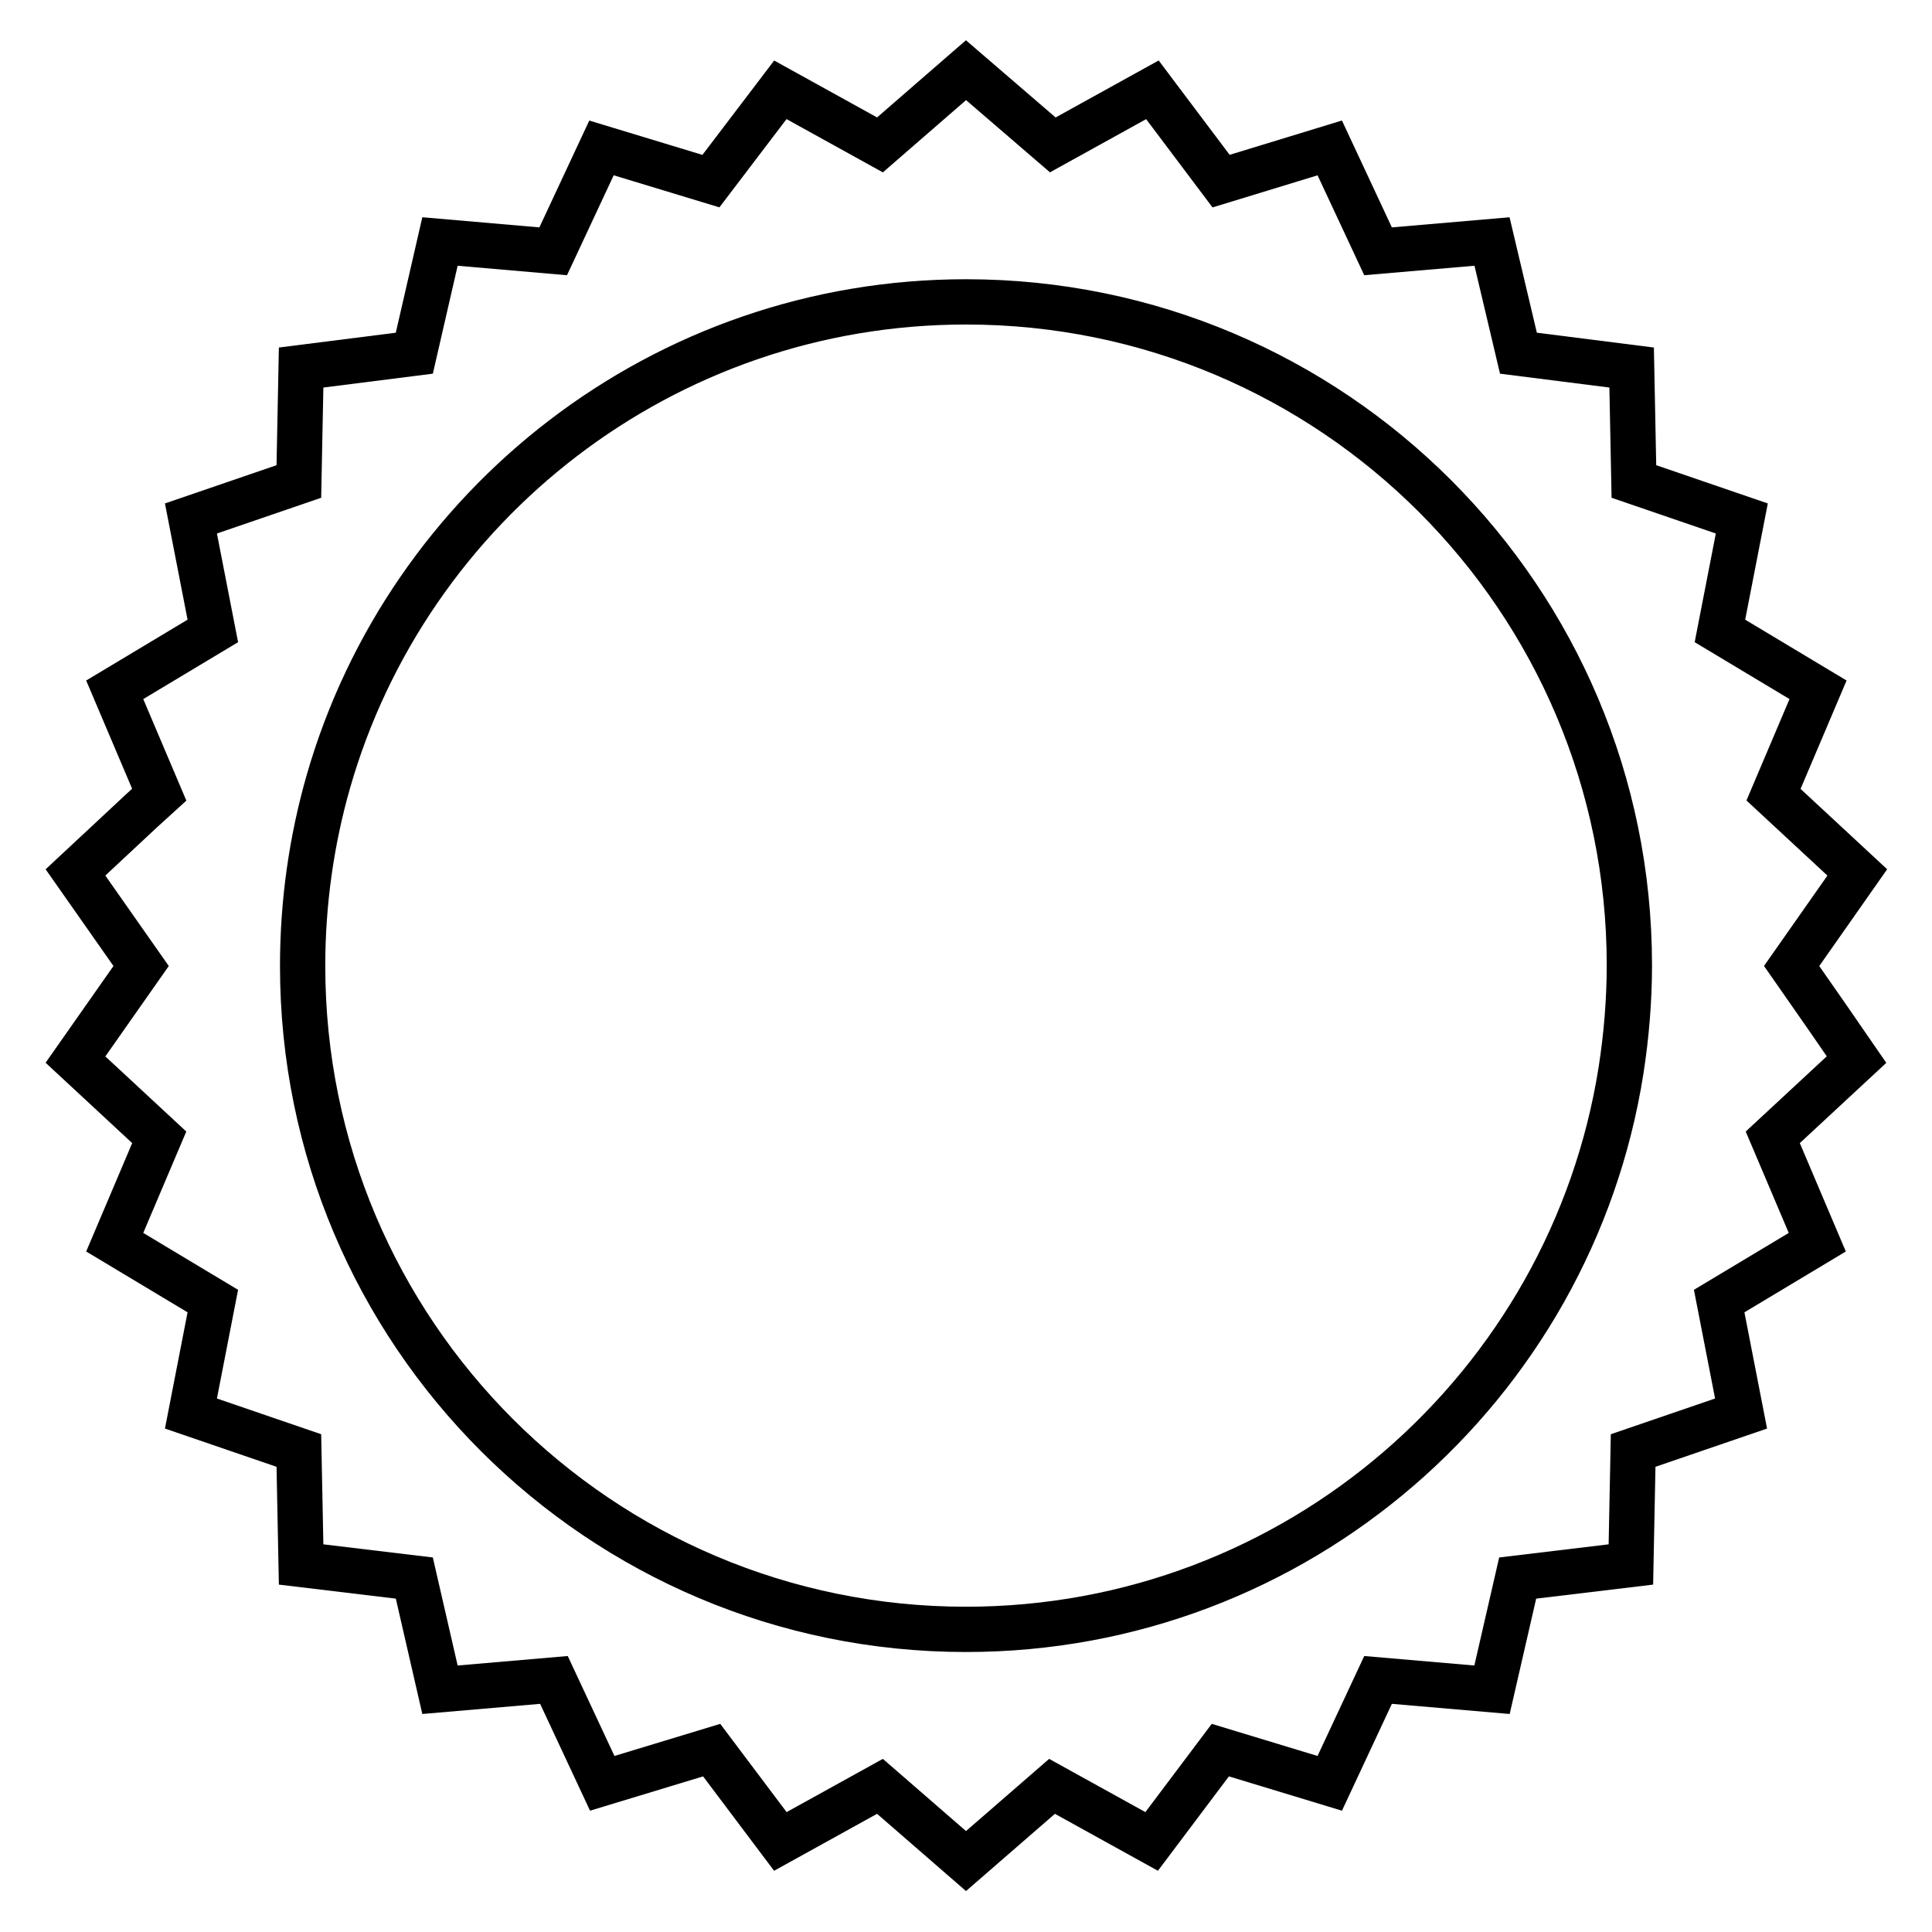
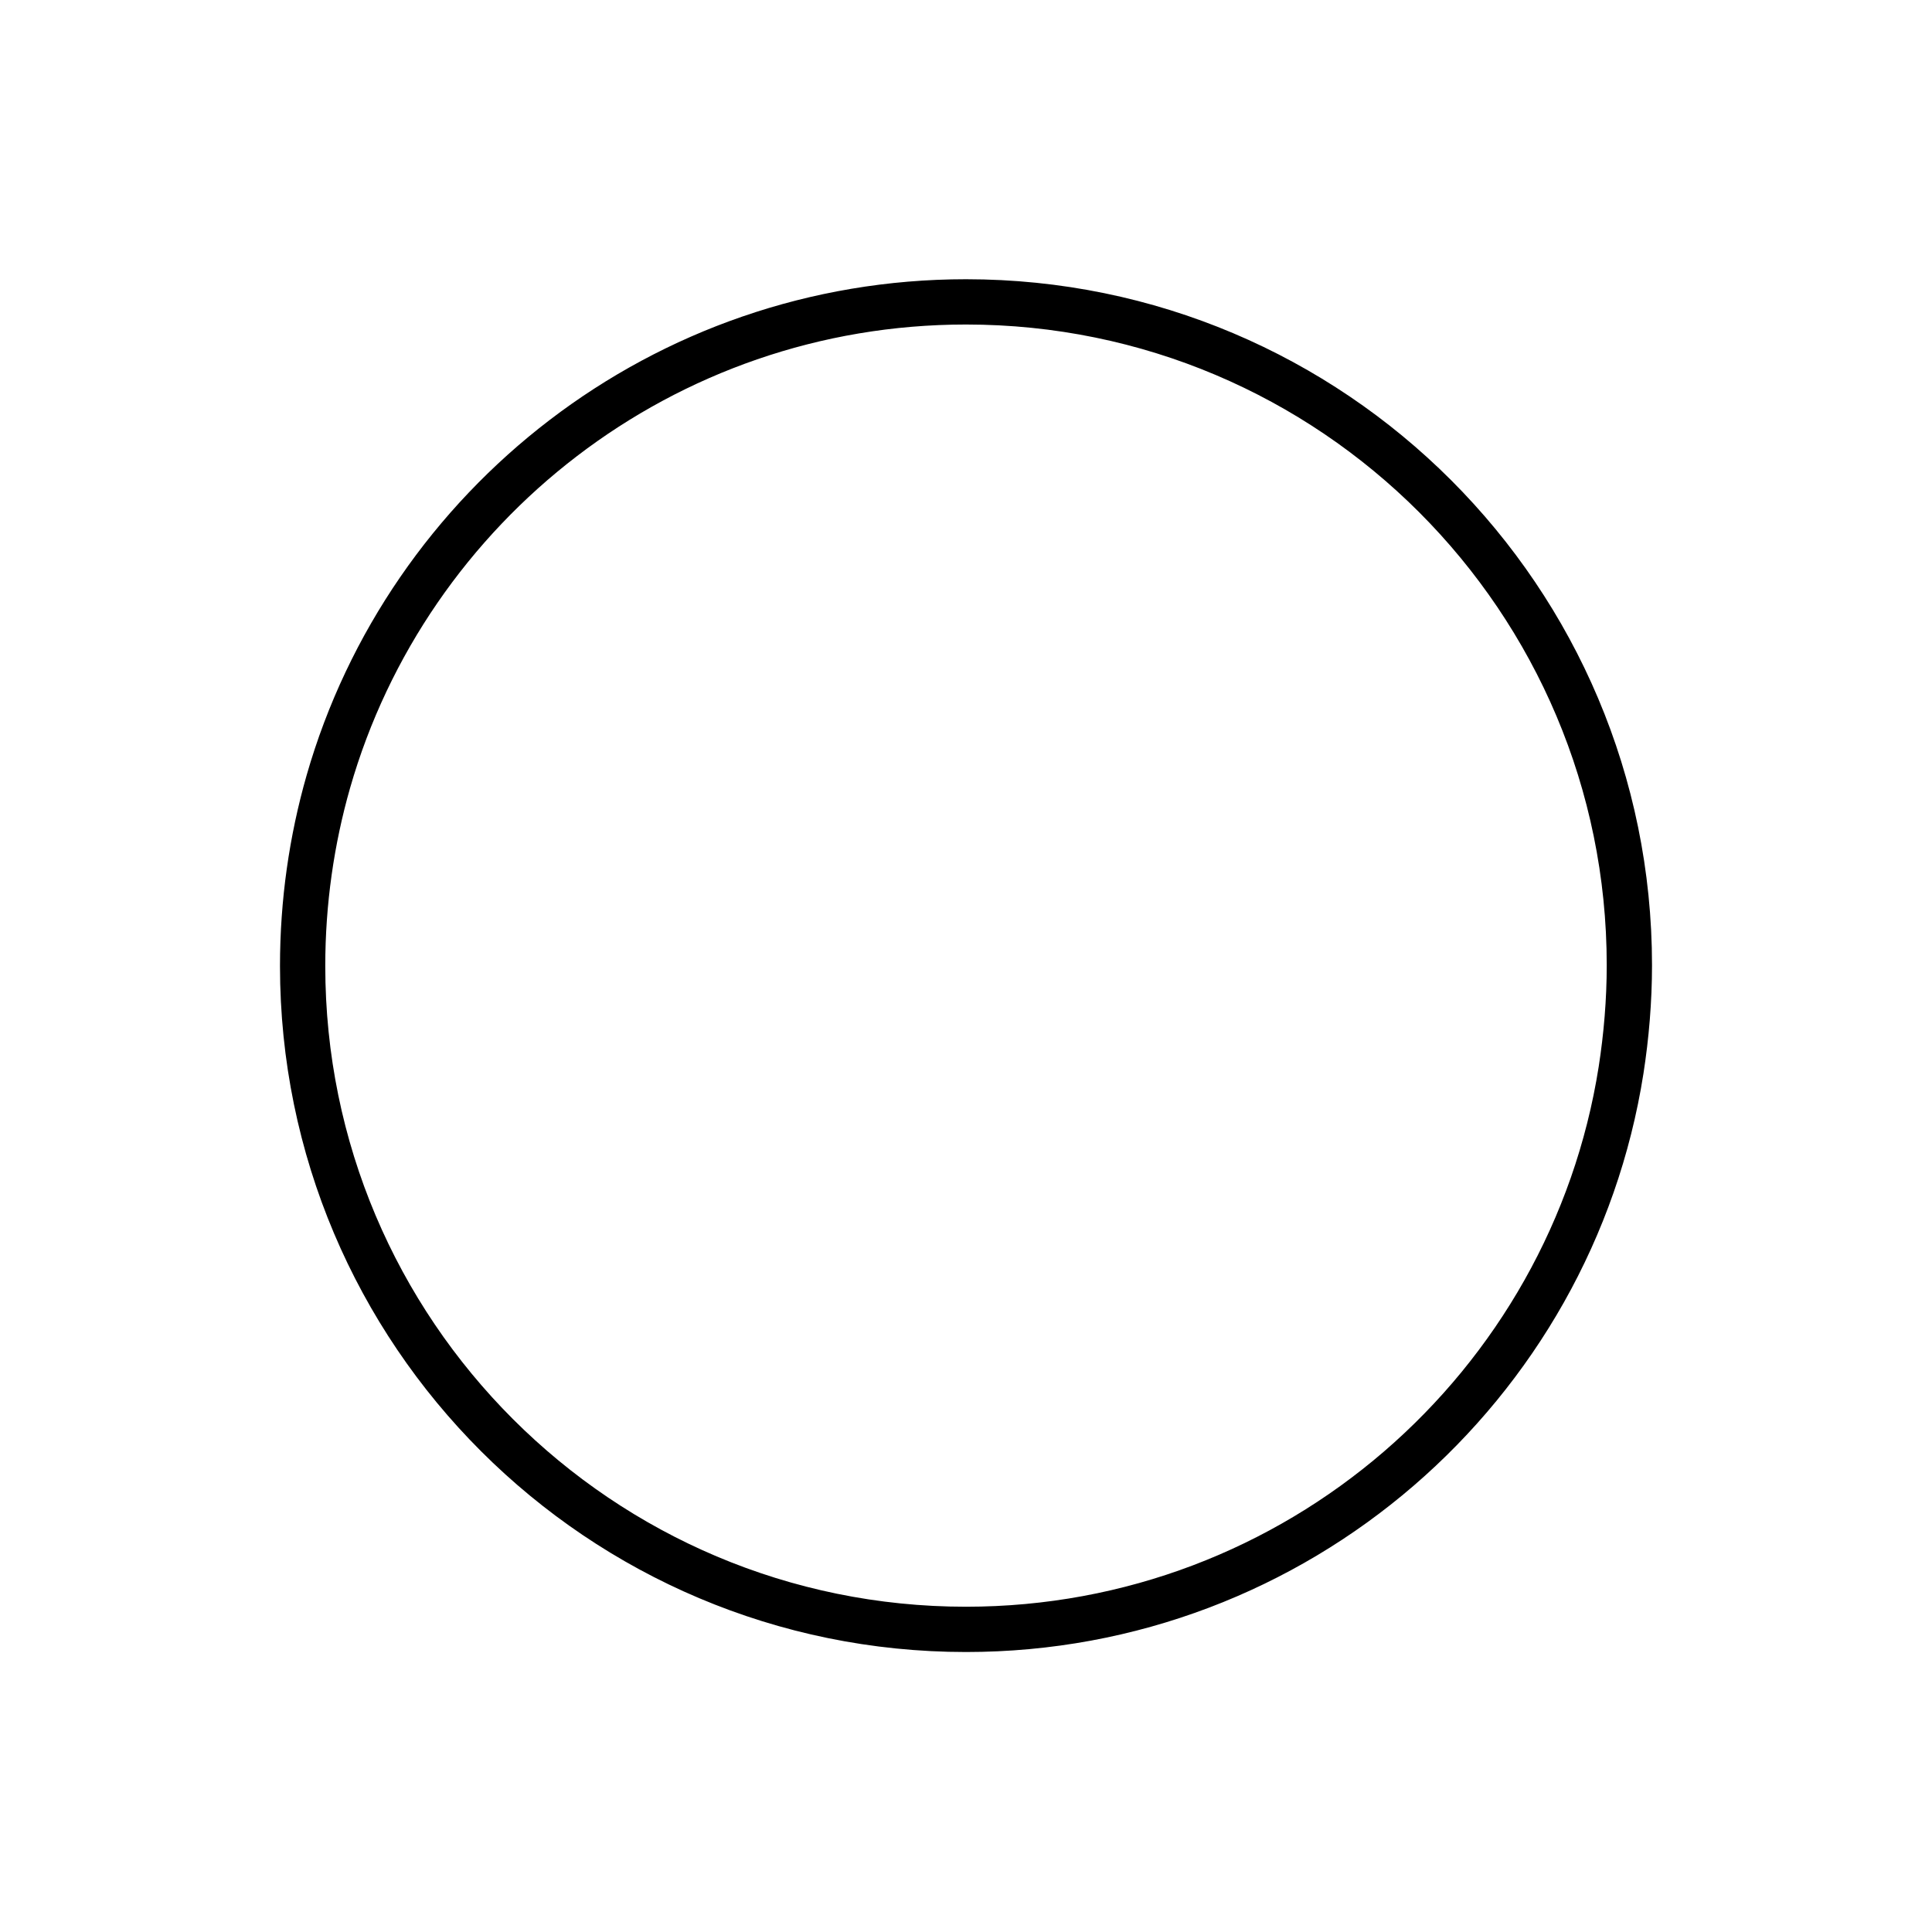
<svg xmlns="http://www.w3.org/2000/svg" version="1.1" x="0px" y="0px" viewBox="0 0 256 256" enable-background="new 0 0 256 256" xml:space="preserve">
  <g>
    <g>
-       <path stroke-width="6" fill-opacity="0" stroke="#000000" d="M242,134.6l-4.6-6.6l8.7-12.4l-11.1-10.3l5.9-13.9l-13-7.8l2.9-14.9l-14.3-4.9l-0.3-15.1l-15-1.9L197.7,32l-15.1,1.3l-6.4-13.7L161.8,24l-9.1-12.1l-13.2,7.3L128,9.3l-11.4,9.9l-13.2-7.3L94.2,24l-14.5-4.4l-6.4,13.7L58.3,32l-3.4,14.8l-15,1.9l-0.3,15.1l-14.3,4.9l2.9,14.9l-13,7.8l5.9,13.9l-2.2,2l-8.9,8.3l8.7,12.4L10,140.4l11.1,10.3l-5.9,13.9l13,7.8l-2.9,14.9l14.3,4.9l0.3,15.1l15,1.8l3.4,14.8l15.1-1.3l6.4,13.7l14.5-4.4l9.1,12.1l13.2-7.3l11.4,9.9l11.4-9.9l13.2,7.3l9.1-12.1l14.5,4.4l6.4-13.7l15.1,1.3l3.4-14.8l15-1.8l0.3-15.1l14.3-4.9l-2.9-14.9l13-7.8l-5.9-13.9l11.1-10.3L242,134.6z" />
      <path stroke-width="6" fill-opacity="0" stroke="#000000" d="M128,40c-40.1,0-74,26.9-84.5,63.6c-2.2,7.7-3.4,15.9-3.4,24.4c0,48.6,39.4,87.9,87.9,87.9c43.8,0,80.2-32.1,86.8-74.1c0.7-4.5,1.1-9.2,1.1-13.9C215.9,79.4,176.6,40,128,40z" />
    </g>
  </g>
</svg>